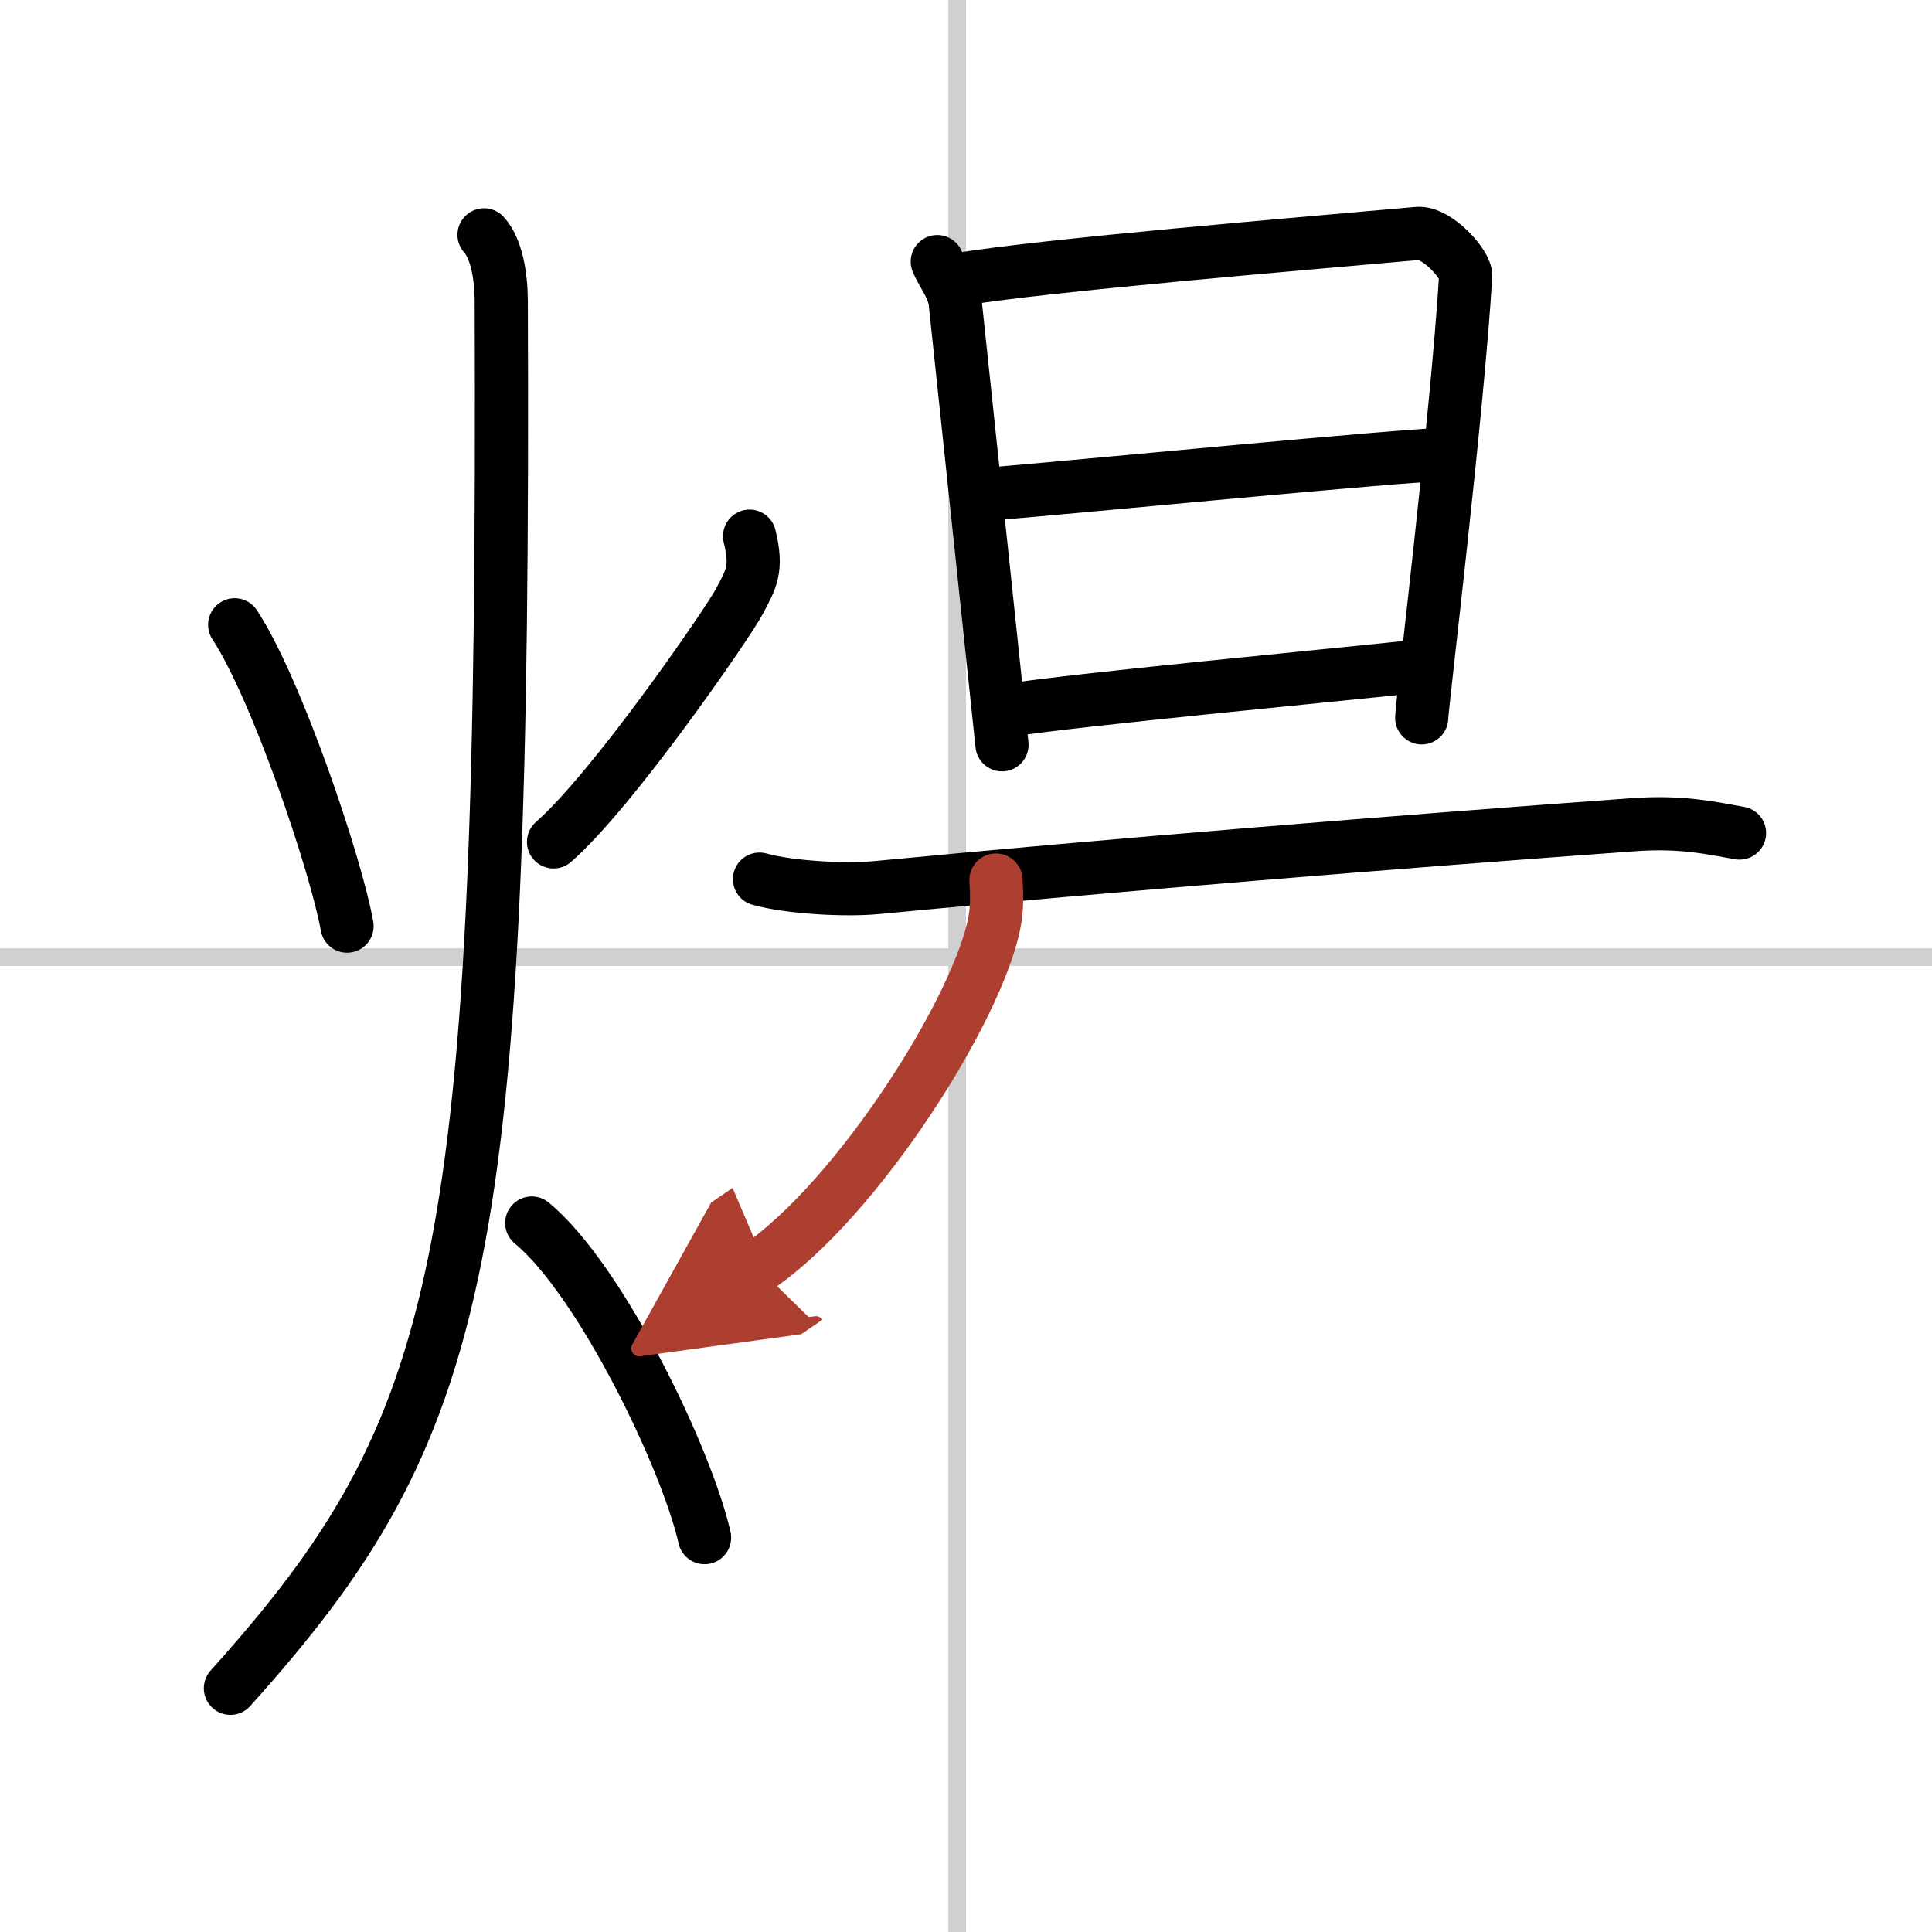
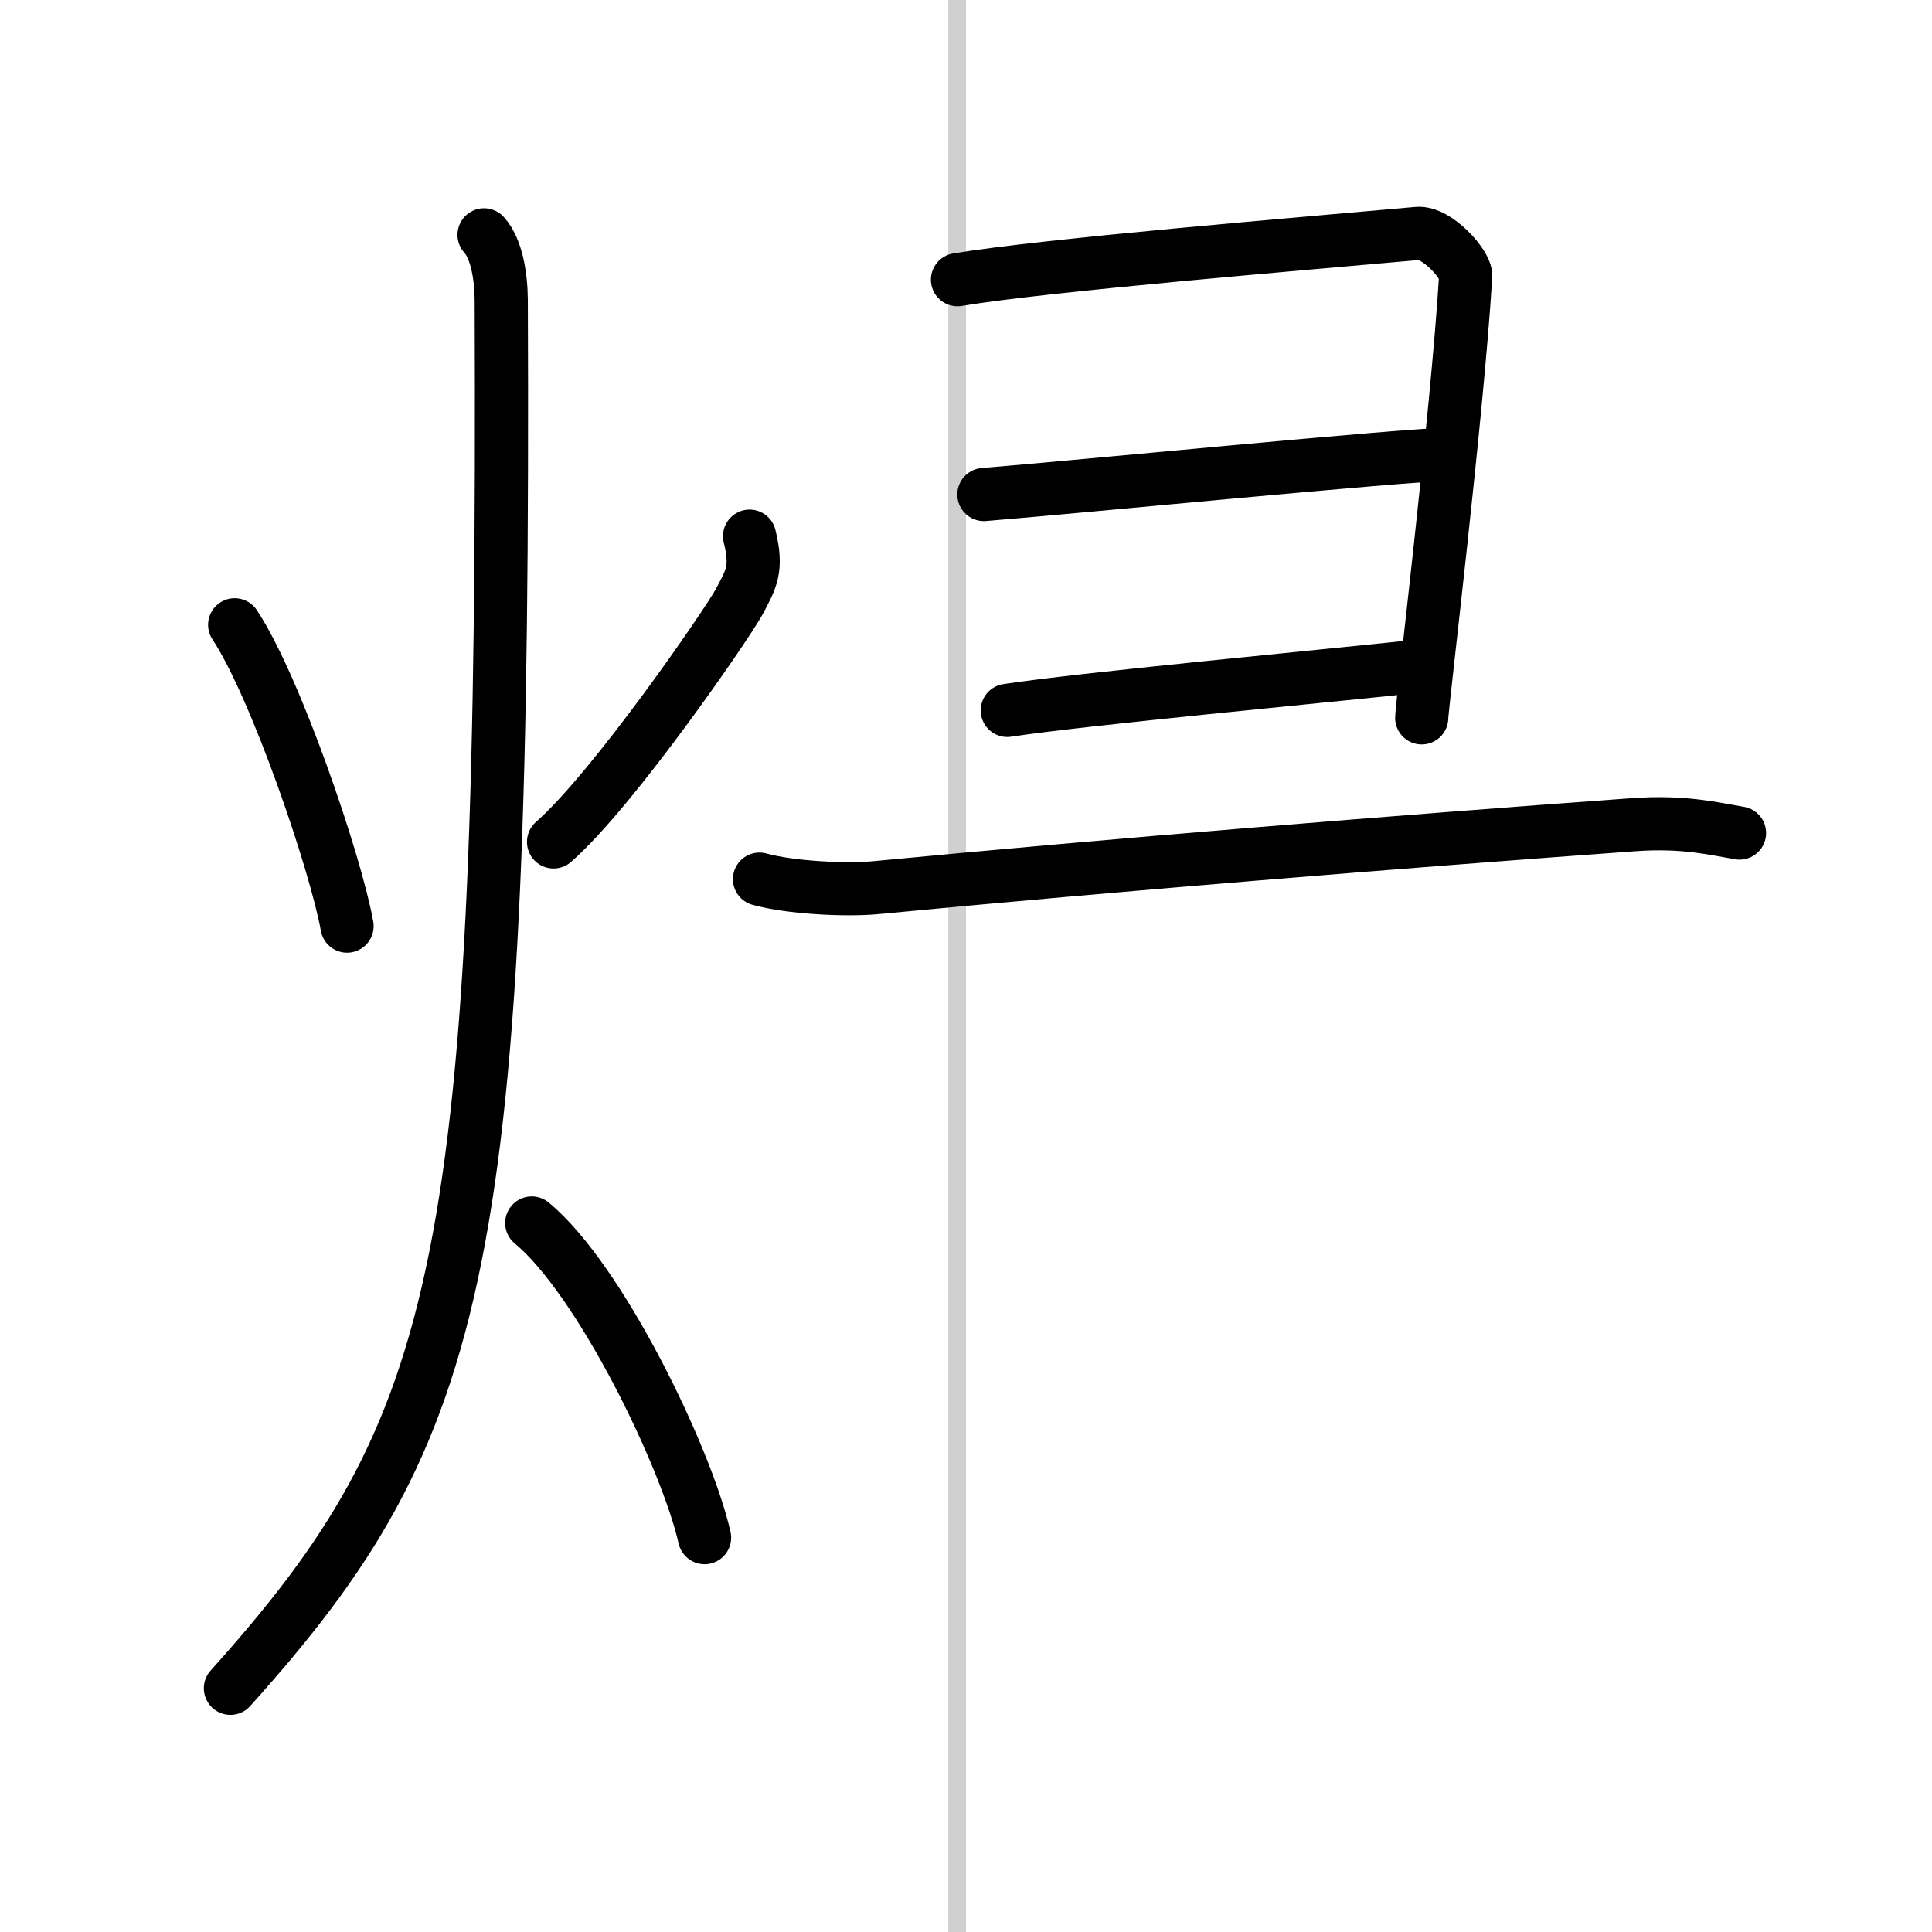
<svg xmlns="http://www.w3.org/2000/svg" width="400" height="400" viewBox="0 0 109 109">
  <defs>
    <marker id="a" markerWidth="4" orient="auto" refX="1" refY="5" viewBox="0 0 10 10">
      <polyline points="0 0 10 5 0 10 1 5" fill="#ad3f31" stroke="#ad3f31" />
    </marker>
  </defs>
  <g fill="none" stroke="#000" stroke-linecap="round" stroke-linejoin="round" stroke-width="3">
    <rect width="100%" height="100%" fill="#fff" stroke="#fff" />
    <line x1="54" x2="54" y2="109" stroke="#d0d0d0" stroke-width="1" />
-     <line x2="109" y1="54" y2="54" stroke="#d0d0d0" stroke-width="1" />
    <path d="m13.24 35.25c2.33 3.52 5.71 13.48 6.34 17" />
    <path d="m42.29 30.25c0.46 1.86 0.09 2.42-0.58 3.69-0.68 1.26-7.11 10.61-10.48 13.56" />
    <path d="M27.31,13.25c0.72,0.79,0.96,2.37,0.97,3.69C28.49,71.26,26.25,80.5,13,95.25" />
    <path d="m30 69c3.86 3.18 8.73 13.25 9.75 17.75" />
-     <path d="m52.88 14.76c0.26 0.64 0.93 1.47 1.01 2.3 0.63 5.86 2.55 24.12 2.64 24.96" />
    <path d="m54.02 15.78c4.95-0.83 19.61-2.04 25.95-2.61 1.1-0.1 2.76 1.77 2.72 2.41-0.48 7.9-2.48 24.28-2.48 24.92" />
    <path d="m55.51 27.9c4.99-0.4 24-2.27 26.22-2.27" />
    <path d="m56.83 40.08c3.99-0.62 17.98-1.94 22.95-2.47" />
    <path d="m42.85 49.6c1.71 0.48 4.86 0.64 6.57 0.48 13.49-1.29 29.33-2.58 42.72-3.55 2.85-0.21 4.57 0.23 6 0.47" />
-     <path d="m56.19 49.65c0.04 0.58 0.08 1.48-0.07 2.31-0.88 4.87-7.71 15.67-13.37 19.54" marker-end="url(#a)" stroke="#ad3f31" />
  </g>
</svg>